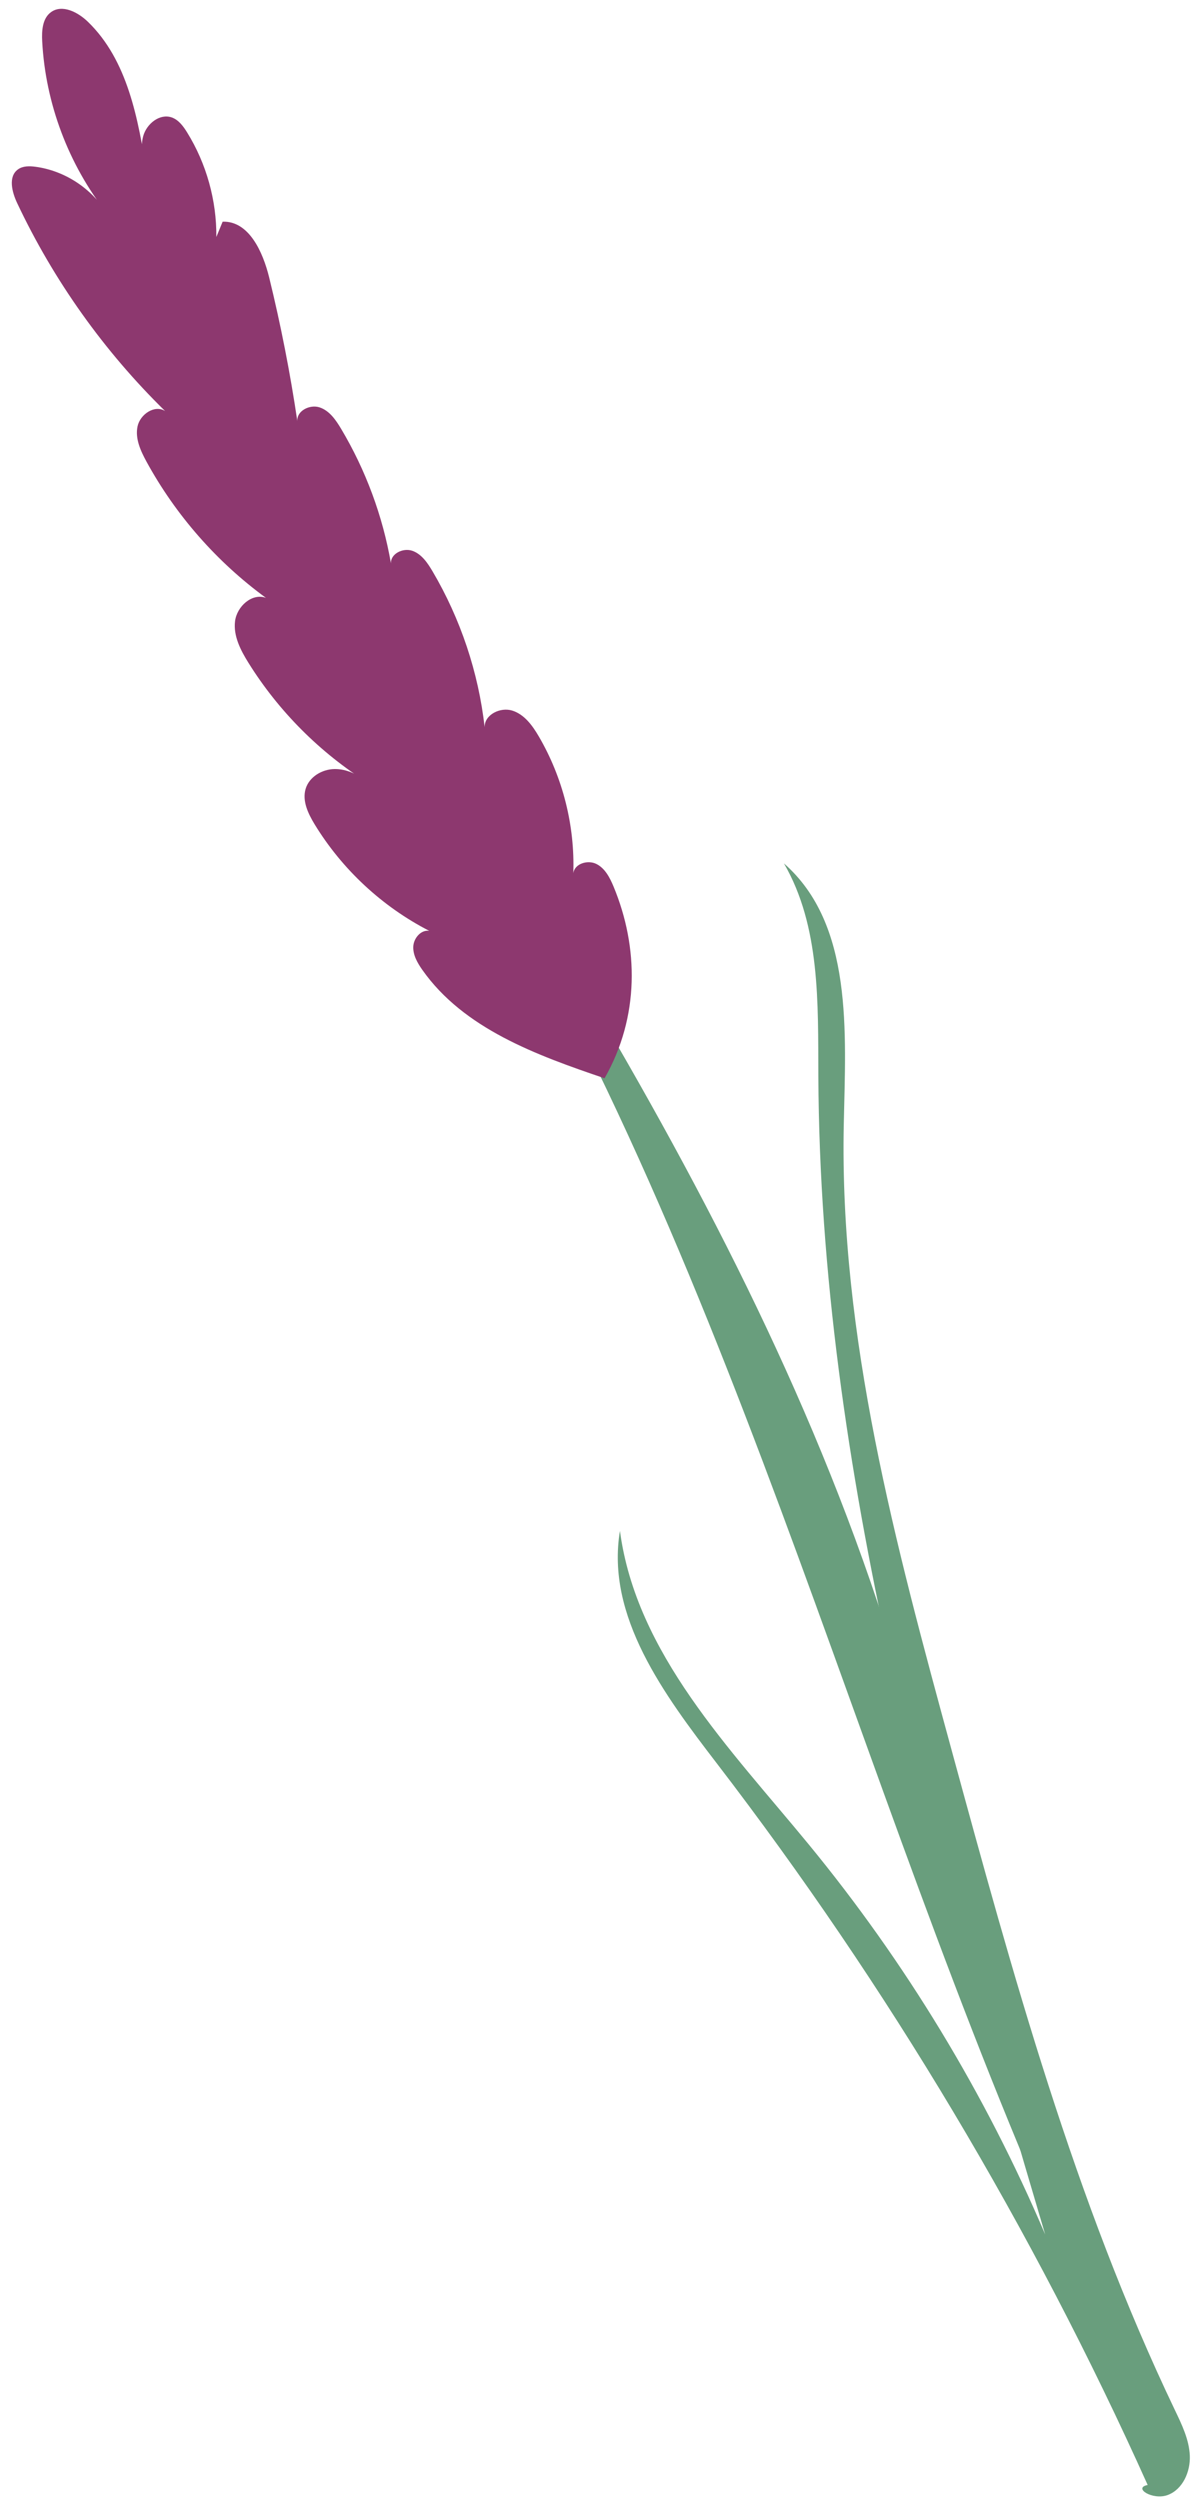
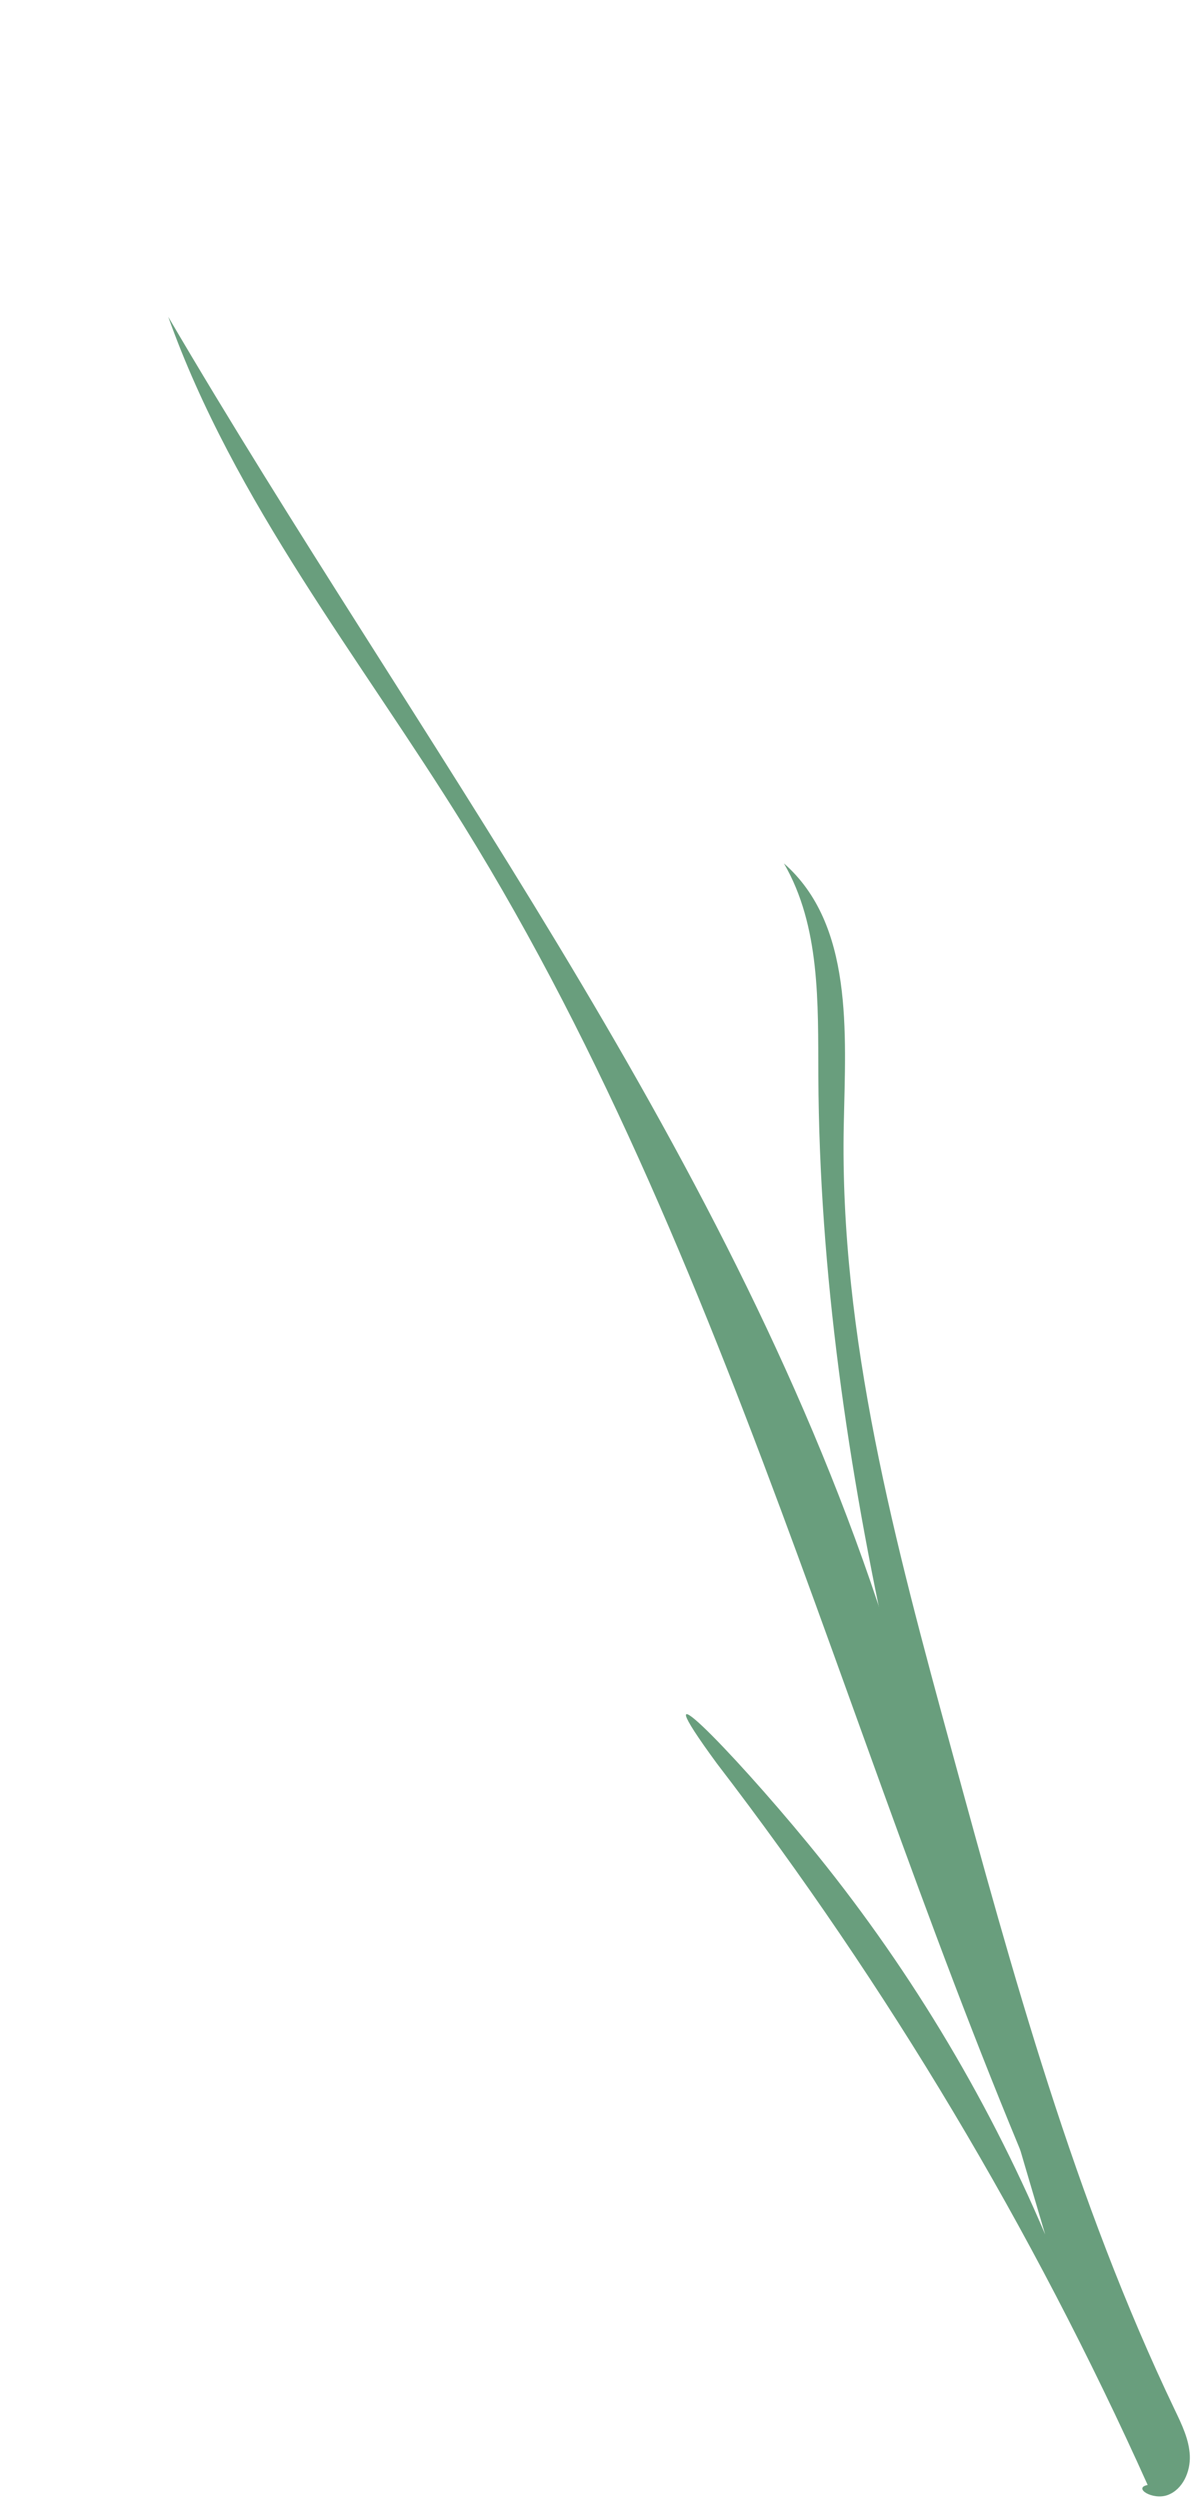
<svg xmlns="http://www.w3.org/2000/svg" width="95" height="199" viewBox="0 0 95 199" fill="none">
-   <path d="M91.39 197.81C82.23 177.421 70.691 158.104 57.083 140.373C52.888 134.907 48.232 128.659 49.368 121.862C50.662 131.62 58.127 139.189 64.377 146.792C72.098 156.181 78.468 166.681 83.228 177.867C74.309 147.723 65.313 117.084 65.166 85.648C65.139 79.863 65.329 73.732 62.425 68.728C67.957 73.581 67.344 82.142 67.191 89.5C66.837 106.395 71.321 122.974 75.769 139.279C80.644 157.15 85.56 175.135 93.557 191.844C94.11 192.999 94.689 194.188 94.746 195.468C94.803 196.746 94.193 198.152 92.998 198.605C91.799 199.06 90.187 198.044 91.39 197.81Z" fill="#699E7D" />
+   <path d="M91.39 197.81C82.23 177.421 70.691 158.104 57.083 140.373C50.662 131.62 58.127 139.189 64.377 146.792C72.098 156.181 78.468 166.681 83.228 177.867C74.309 147.723 65.313 117.084 65.166 85.648C65.139 79.863 65.329 73.732 62.425 68.728C67.957 73.581 67.344 82.142 67.191 89.5C66.837 106.395 71.321 122.974 75.769 139.279C80.644 157.15 85.56 175.135 93.557 191.844C94.11 192.999 94.689 194.188 94.746 195.468C94.803 196.746 94.193 198.152 92.998 198.605C91.799 199.06 90.187 198.044 91.39 197.81Z" fill="#699E7D" />
  <path d="M86.817 183.825C68.725 145.025 59.467 102.083 36.913 65.697C28.671 52.401 18.645 39.955 13.398 25.218C33.153 58.954 57.54 90.58 69.914 127.665C75.997 145.896 79.051 165.139 86.817 183.825Z" fill="#699E7D" />
-   <path d="M48.141 85.834C42.713 83.992 36.918 81.885 33.623 77.194C33.238 76.644 32.881 76.022 32.91 75.352C32.94 74.681 33.516 74 34.179 74.096C30.438 72.176 27.24 69.203 25.05 65.611C24.532 64.759 24.054 63.754 24.337 62.797C24.619 61.844 25.64 61.233 26.634 61.218C27.628 61.201 28.577 61.685 29.331 62.332C25.481 59.918 22.188 56.618 19.784 52.761C19.158 51.758 18.573 50.626 18.717 49.45C18.86 48.276 20.068 47.182 21.178 47.592C17.266 44.735 13.994 41.007 11.67 36.756C11.197 35.89 10.75 34.916 10.951 33.949C11.152 32.981 12.318 32.191 13.151 32.723C8.285 27.963 4.276 22.331 1.37 16.174C0.954 15.294 0.637 14.067 1.423 13.49C1.816 13.201 2.348 13.21 2.83 13.275C5.142 13.588 7.286 14.983 8.507 16.972C5.446 13.081 3.621 8.23 3.36 3.285C3.315 2.442 3.378 1.459 4.063 0.965C4.956 0.32 6.206 0.967 6.997 1.731C10.166 4.792 11.011 9.472 11.694 13.824C11.415 12.848 11.137 11.813 11.404 10.835C11.673 9.856 12.716 9.015 13.674 9.348C14.224 9.54 14.594 10.046 14.901 10.542C16.436 13.023 17.254 15.946 17.228 18.864C17.395 18.457 17.562 18.052 17.729 17.646C19.822 17.579 20.935 20.05 21.434 22.084C22.359 25.859 23.108 29.679 23.678 33.525C23.61 32.705 24.672 32.168 25.454 32.43C26.235 32.69 26.743 33.429 27.164 34.136C29.126 37.426 30.478 41.077 31.133 44.852C31.089 44.074 32.098 43.588 32.833 43.845C33.569 44.101 34.043 44.8 34.439 45.47C36.673 49.258 38.099 53.518 38.593 57.887C38.571 56.885 39.846 56.263 40.803 56.568C41.758 56.872 42.4 57.754 42.905 58.62C44.821 61.898 45.785 65.726 45.652 69.519C45.746 68.75 46.798 68.426 47.492 68.774C48.184 69.121 48.567 69.87 48.864 70.586C50.854 75.384 50.941 80.939 48.141 85.834Z" fill="#8D386F" />
</svg>